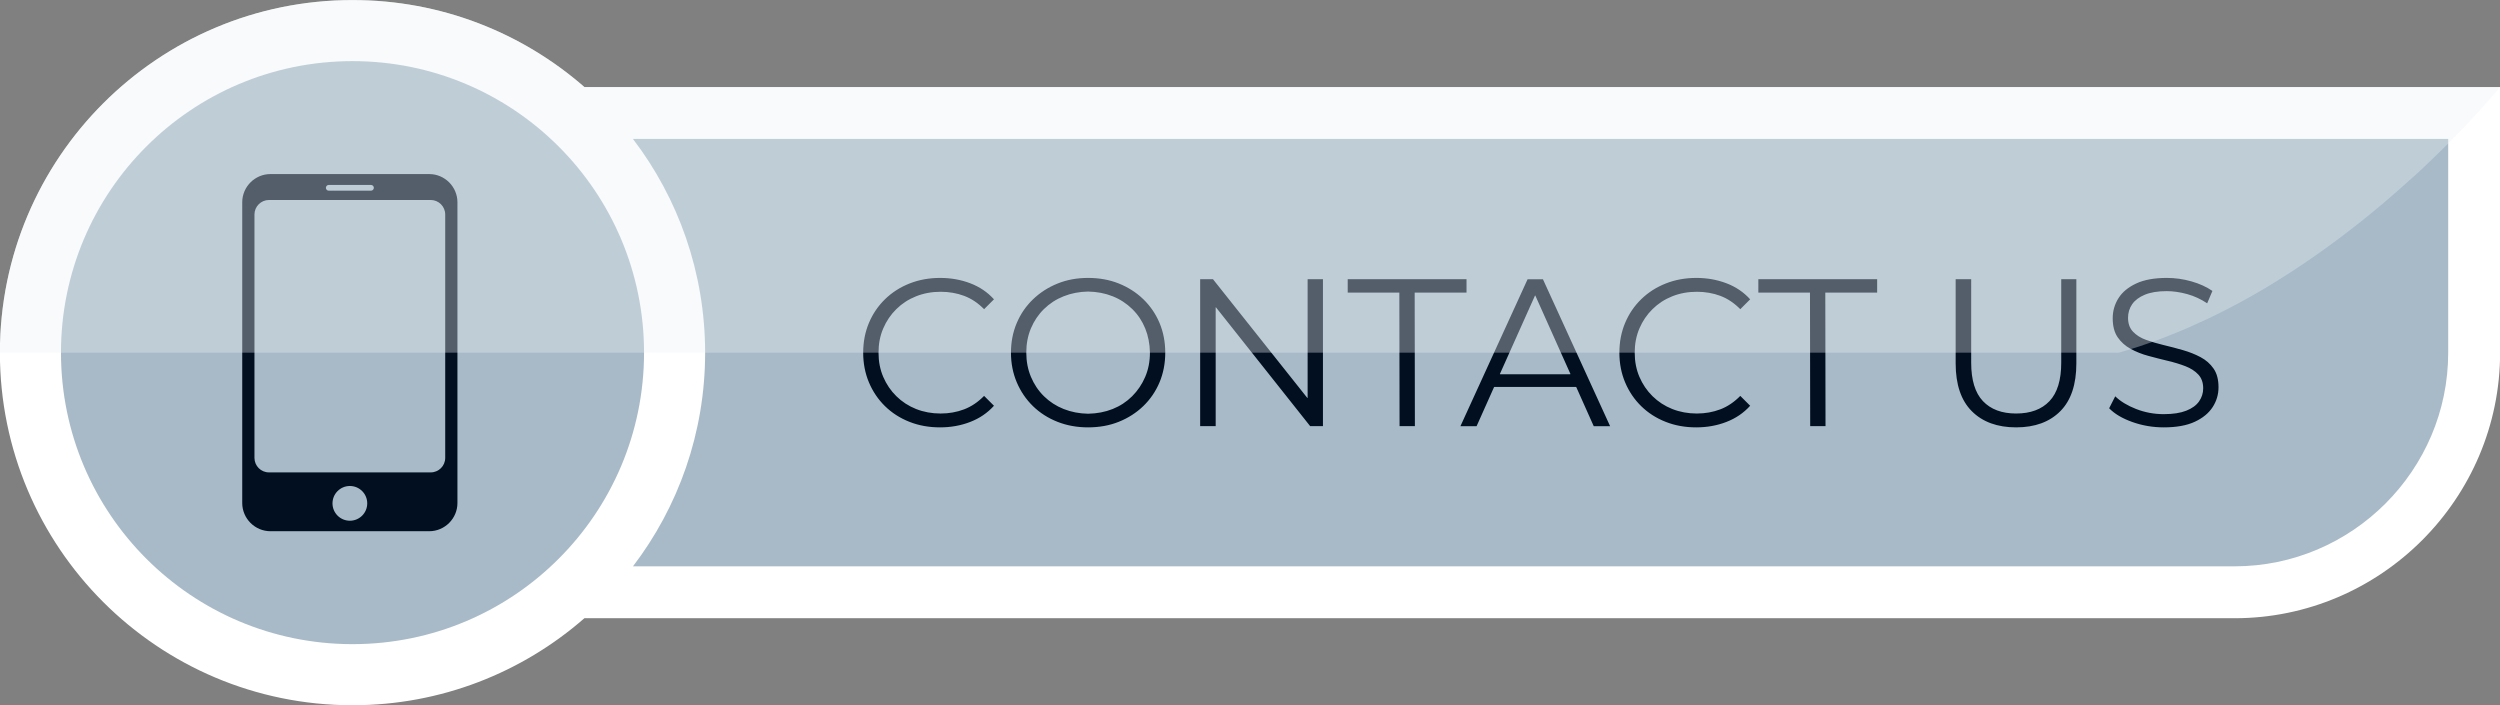
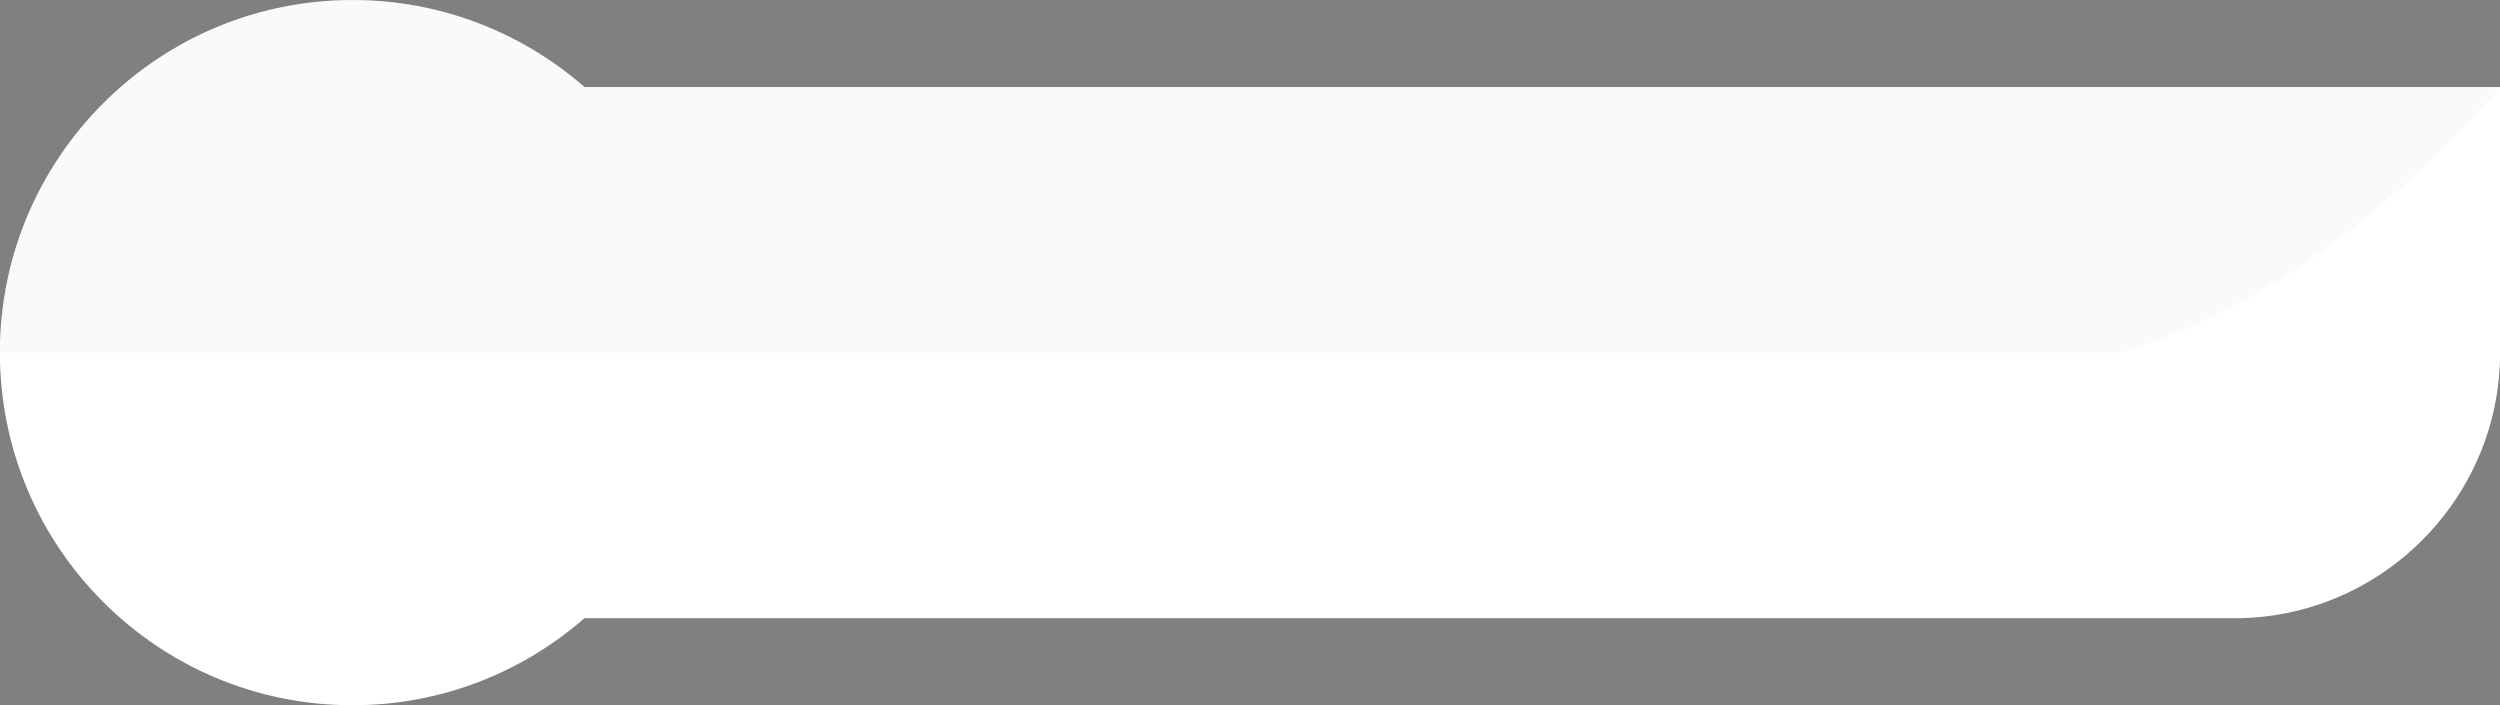
<svg xmlns="http://www.w3.org/2000/svg" height="134.4" preserveAspectRatio="xMidYMid meet" version="1.0" viewBox="11.8 182.8 476.4 134.4" width="476.4" zoomAndPan="magnify">
  <rect x="11.8" y="182.8" width="476.4" height="134.4" fill="#808080" stroke="none" />
  <g clip-rule="evenodd" fill-rule="evenodd">
    <g id="change1_1">
      <path d="M78.98,182.81c16.92,0,32.37,6.26,44.19,16.58h365.05V250c0,27.85-22.76,50.61-50.61,50.61H123.16 c-11.81,10.32-27.27,16.58-44.19,16.58c-37.11,0-67.19-30.08-67.19-67.19C11.79,212.89,41.87,182.81,78.98,182.81" fill="#fff" />
    </g>
    <g id="change2_1">
-       <path d="M132.42,209.28h345.91V250c0,22.4-18.32,40.72-40.72,40.72H132.42c8.62-11.3,13.75-25.41,13.75-40.72 C146.16,234.69,141.04,220.58,132.42,209.28 M78.98,194.45c30.68,0,55.55,24.87,55.55,55.55c0,30.68-24.87,55.55-55.55,55.55 S23.42,280.68,23.42,250C23.42,219.32,48.29,194.45,78.98,194.45z" fill="#a8bac8" />
-     </g>
+       </g>
    <g id="change3_1">
-       <path d="M424.12,264.24c-2.08,0-4.07-0.34-5.98-1.02c-1.91-0.68-3.38-1.55-4.42-2.62l1.16-2.28 c0.99,0.96,2.31,1.77,3.98,2.42c1.67,0.65,3.42,0.98,5.26,0.98c1.76,0,3.19-0.22,4.3-0.66c1.11-0.44,1.92-1.03,2.44-1.78 c0.52-0.75,0.78-1.57,0.78-2.48c0-1.09-0.31-1.97-0.94-2.64c-0.63-0.67-1.45-1.19-2.46-1.58c-1.01-0.39-2.13-0.73-3.36-1.02 c-1.23-0.29-2.45-0.61-3.68-0.94c-1.23-0.33-2.35-0.78-3.38-1.34c-1.03-0.56-1.85-1.3-2.48-2.22c-0.63-0.92-0.94-2.13-0.94-3.62 c0-1.39,0.37-2.66,1.1-3.82c0.73-1.16,1.86-2.09,3.38-2.8c1.52-0.71,3.47-1.06,5.84-1.06c1.57,0,3.13,0.22,4.68,0.66 c1.55,0.44,2.88,1.05,4,1.82l-1,2.36c-1.2-0.8-2.47-1.39-3.82-1.76c-1.35-0.37-2.65-0.56-3.9-0.56c-1.68,0-3.07,0.23-4.16,0.68 c-1.09,0.45-1.9,1.06-2.42,1.82c-0.52,0.76-0.78,1.62-0.78,2.58c0,1.09,0.31,1.97,0.94,2.64c0.63,0.67,1.45,1.19,2.48,1.56 c1.03,0.37,2.15,0.71,3.38,1c1.23,0.29,2.45,0.61,3.66,0.96c1.21,0.35,2.33,0.79,3.36,1.34c1.03,0.55,1.85,1.27,2.48,2.18 c0.63,0.91,0.94,2.09,0.94,3.56c0,1.36-0.37,2.62-1.12,3.78c-0.75,1.16-1.89,2.09-3.42,2.8 C428.49,263.89,426.52,264.24,424.12,264.24 M395.99,264.24c-3.57,0-6.39-1.03-8.44-3.08c-2.05-2.05-3.08-5.09-3.08-9.12V236h2.96 v15.92c0,3.31,0.75,5.75,2.24,7.32c1.49,1.57,3.6,2.36,6.32,2.36c2.75,0,4.87-0.79,6.36-2.36c1.49-1.57,2.24-4.01,2.24-7.32V236 h2.88v16.04c0,4.03-1.02,7.07-3.06,9.12C402.37,263.21,399.57,264.24,395.99,264.24z M356.75,264l-0.04-25.44h-9.84V236h22.64v2.56 h-9.88l0.04,25.44H356.75z M335.03,264.24c-2.11,0-4.05-0.35-5.84-1.06c-1.79-0.71-3.33-1.7-4.64-2.98 c-1.31-1.28-2.33-2.79-3.06-4.52c-0.73-1.73-1.1-3.63-1.1-5.68c0-2.05,0.37-3.95,1.1-5.68c0.73-1.73,1.76-3.24,3.08-4.52 c1.32-1.28,2.87-2.27,4.66-2.98c1.79-0.71,3.73-1.06,5.84-1.06c2.03,0,3.93,0.34,5.72,1.02c1.79,0.68,3.29,1.7,4.52,3.06 l-1.88,1.88c-1.15-1.17-2.41-2.02-3.8-2.54c-1.39-0.52-2.88-0.78-4.48-0.78c-1.68,0-3.24,0.29-4.68,0.86 c-1.44,0.57-2.69,1.39-3.76,2.44c-1.07,1.05-1.9,2.28-2.5,3.68c-0.6,1.4-0.9,2.94-0.9,4.62c0,1.68,0.3,3.22,0.9,4.62 c0.6,1.4,1.43,2.63,2.5,3.68s2.32,1.87,3.76,2.44c1.44,0.57,3,0.86,4.68,0.86c1.6,0,3.09-0.27,4.48-0.8 c1.39-0.53,2.65-1.39,3.8-2.56l1.88,1.88c-1.23,1.36-2.73,2.39-4.52,3.08C339,263.9,337.08,264.24,335.03,264.24z M278.5,264 l-0.04-25.44h-9.84V236h22.64v2.56h-9.88l0.04,25.44H278.5z M219.13,261.64c1.71-0.03,3.27-0.33,4.7-0.9 c1.43-0.57,2.67-1.39,3.72-2.44c1.05-1.05,1.88-2.28,2.48-3.68c0.6-1.4,0.9-2.94,0.9-4.62c-0.03-1.68-0.33-3.22-0.9-4.62 c-0.57-1.4-1.39-2.63-2.46-3.68c-1.07-1.05-2.31-1.87-3.74-2.44c-1.43-0.57-2.99-0.87-4.7-0.9c-1.65,0.03-3.2,0.33-4.64,0.9 c-1.44,0.57-2.69,1.39-3.76,2.44c-1.07,1.05-1.89,2.28-2.48,3.68c-0.59,1.4-0.88,2.94-0.88,4.62c0,1.65,0.29,3.19,0.88,4.6 c0.59,1.41,1.41,2.65,2.48,3.7c1.07,1.05,2.32,1.87,3.76,2.44C215.93,261.31,217.48,261.61,219.13,261.64z M219.13,264.24 c-2.08,0-4.02-0.35-5.82-1.06c-1.8-0.71-3.36-1.71-4.68-3c-1.32-1.29-2.35-2.81-3.08-4.54c-0.73-1.73-1.1-3.61-1.1-5.64 c0-2.03,0.37-3.91,1.1-5.64c0.73-1.73,1.77-3.24,3.1-4.52c1.33-1.28,2.89-2.28,4.66-3c1.77-0.72,3.71-1.08,5.82-1.08 c2.13,0,4.09,0.35,5.86,1.06c1.77,0.71,3.33,1.7,4.66,2.98c1.33,1.28,2.37,2.79,3.1,4.52c0.73,1.73,1.1,3.63,1.1,5.68 c0,2.05-0.37,3.95-1.1,5.68c-0.73,1.73-1.77,3.24-3.1,4.52c-1.33,1.28-2.89,2.27-4.66,2.98 C223.22,263.89,221.26,264.24,219.13,264.24z M190.93,264.24c-2.11,0-4.05-0.35-5.84-1.06c-1.79-0.71-3.33-1.7-4.64-2.98 c-1.31-1.28-2.33-2.79-3.06-4.52c-0.73-1.73-1.1-3.63-1.1-5.68c0-2.05,0.37-3.95,1.1-5.68c0.73-1.73,1.76-3.24,3.08-4.52 c1.32-1.28,2.87-2.27,4.66-2.98c1.79-0.71,3.73-1.06,5.84-1.06c2.03,0,3.93,0.34,5.72,1.02c1.79,0.68,3.29,1.7,4.52,3.06 l-1.88,1.88c-1.15-1.17-2.41-2.02-3.8-2.54c-1.39-0.52-2.88-0.78-4.48-0.78c-1.68,0-3.24,0.29-4.68,0.86 c-1.44,0.57-2.69,1.39-3.76,2.44c-1.07,1.05-1.9,2.28-2.5,3.68c-0.6,1.4-0.9,2.94-0.9,4.62c0,1.68,0.3,3.22,0.9,4.62 c0.6,1.4,1.43,2.63,2.5,3.68c1.07,1.05,2.32,1.87,3.76,2.44c1.44,0.57,3,0.86,4.68,0.86c1.6,0,3.09-0.27,4.48-0.8 c1.39-0.53,2.65-1.39,3.8-2.56l1.88,1.88c-1.23,1.36-2.73,2.39-4.52,3.08C194.9,263.9,192.98,264.24,190.93,264.24z M311.02,254.12 l0.04-0.06l-6.69-14.94h-0.06l-6.69,14.94l0.04,0.06H311.02z M312.18,256.58l-0.08-0.05h-15.51l-0.09,0.05l-3.32,7.43h-3.08 l12.8-28h2.92l12.8,28h-3.12L312.18,256.58z M74.45,219.14c-0.3,0-0.55-0.25-0.55-0.55c0-0.3,0.25-0.55,0.55-0.55h8.04 c0.3,0,0.55,0.25,0.55,0.55c0,0.3-0.25,0.55-0.55,0.55H74.45z M78.47,275.41c1.83,0,3.31,1.48,3.31,3.31 c0,1.83-1.48,3.31-3.31,3.31c-1.83,0-3.31-1.48-3.31-3.31C75.16,276.9,76.64,275.41,78.47,275.41z M63.05,220.91h30.83 c1.52,0,2.76,1.24,2.76,2.76v46.39c0,1.52-1.24,2.76-2.76,2.76H63.05c-1.52,0-2.76-1.24-2.76-2.76v-46.39 C60.29,222.16,61.53,220.91,63.05,220.91z M63.34,215.97h30.25c2.96,0,5.38,2.42,5.38,5.38v57.3c0,2.96-2.42,5.38-5.38,5.38H63.34 c-2.96,0-5.38-2.42-5.38-5.38v-57.3C57.96,218.39,60.38,215.97,63.34,215.97z M243.51,241.36l-0.05,0.02V264h-2.96v-28h2.44 l17.99,22.64l0.05-0.02V236h2.92v28h-2.44L243.51,241.36z" fill="#020f21" />
-     </g>
+       </g>
    <g id="change4_1">
      <path d="M123.16,199.39h365.05c0,0-3.57,4.43-9.89,10.75l-0.05,0.05l-0.51,0.51l-0.02,0.02l-0.6,0.6l-0.59,0.58 l-0.05,0.05l-0.61,0.6l-0.01,0l-0.65,0.63l-0.59,0.56l-0.13,0.13l-0.6,0.57l-0.02,0.02l-0.69,0.65l-0.57,0.53l-0.25,0.23 l-0.58,0.53l-0.04,0.04l-0.74,0.67L471,217.1l-0.43,0.39l-0.59,0.53l-0.42,0.37l-0.07,0.06l-0.78,0.69l-0.01,0.01l-0.46,0.41 l-0.69,0.6l-0.3,0.26c-0.35,0.3-0.7,0.6-1.06,0.9l-0.29,0.25l-0.76,0.64l-0.45,0.37l-0.07,0.06l-0.86,0.71l-0.07,0.06l-0.44,0.36 l-0.76,0.61l-0.38,0.31c-0.38,0.31-0.77,0.61-1.16,0.92l-0.26,0.2l-0.95,0.74l-0.35,0.27c-0.39,0.3-0.78,0.6-1.18,0.9l-0.29,0.22 c-0.38,0.29-0.77,0.57-1.15,0.86l-0.16,0.12c-0.43,0.32-0.86,0.63-1.29,0.94l-0.29,0.21c-0.37,0.27-0.74,0.53-1.11,0.79l-0.29,0.21 c-0.44,0.31-0.88,0.62-1.33,0.93l-0.23,0.16c-0.41,0.28-0.82,0.56-1.23,0.84l-0.23,0.15c-0.47,0.32-0.95,0.63-1.42,0.95l-0.19,0.13 c-0.44,0.29-0.88,0.58-1.33,0.86l-0.18,0.11c-0.48,0.31-0.96,0.61-1.45,0.91l-0.28,0.18c-0.42,0.26-0.84,0.52-1.27,0.78l-0.26,0.16 c-0.48,0.29-0.96,0.58-1.45,0.86l-0.3,0.18c-0.46,0.27-0.93,0.54-1.39,0.81l-0.15,0.08c-0.49,0.28-0.98,0.55-1.47,0.82l-0.42,0.23 c-0.47,0.26-0.95,0.52-1.43,0.77l-0.06,0.03c-0.52,0.28-1.05,0.55-1.58,0.82l-0.31,0.16c-0.52,0.27-1.05,0.53-1.58,0.79l-0.01,0.01 c-0.53,0.26-1.07,0.52-1.6,0.77l-0.36,0.17c-1.08,0.51-2.16,1-3.26,1.48l-0.34,0.15c-0.51,0.22-1.01,0.43-1.52,0.64l-0.13,0.05 l-0.06,0.03c-0.53,0.22-1.06,0.43-1.6,0.64l-0.4,0.16c-0.53,0.21-1.07,0.41-1.6,0.61l-0.05,0.02l-0.04,0.02 c-0.55,0.2-1.09,0.4-1.64,0.59l-0.4,0.14c-0.51,0.18-1.02,0.35-1.53,0.52l-0.27,0.09c-0.53,0.17-1.06,0.34-1.59,0.5l-0.45,0.14 c-0.56,0.17-1.13,0.34-1.7,0.5l-269.34,0h-11.63H32.15h-8.73h-1.16H11.79l0,0c0-37.11,30.08-67.19,67.19-67.19 C95.89,182.81,111.35,189.07,123.16,199.39" fill="#ebf0f4" opacity=".35" />
    </g>
  </g>
</svg>